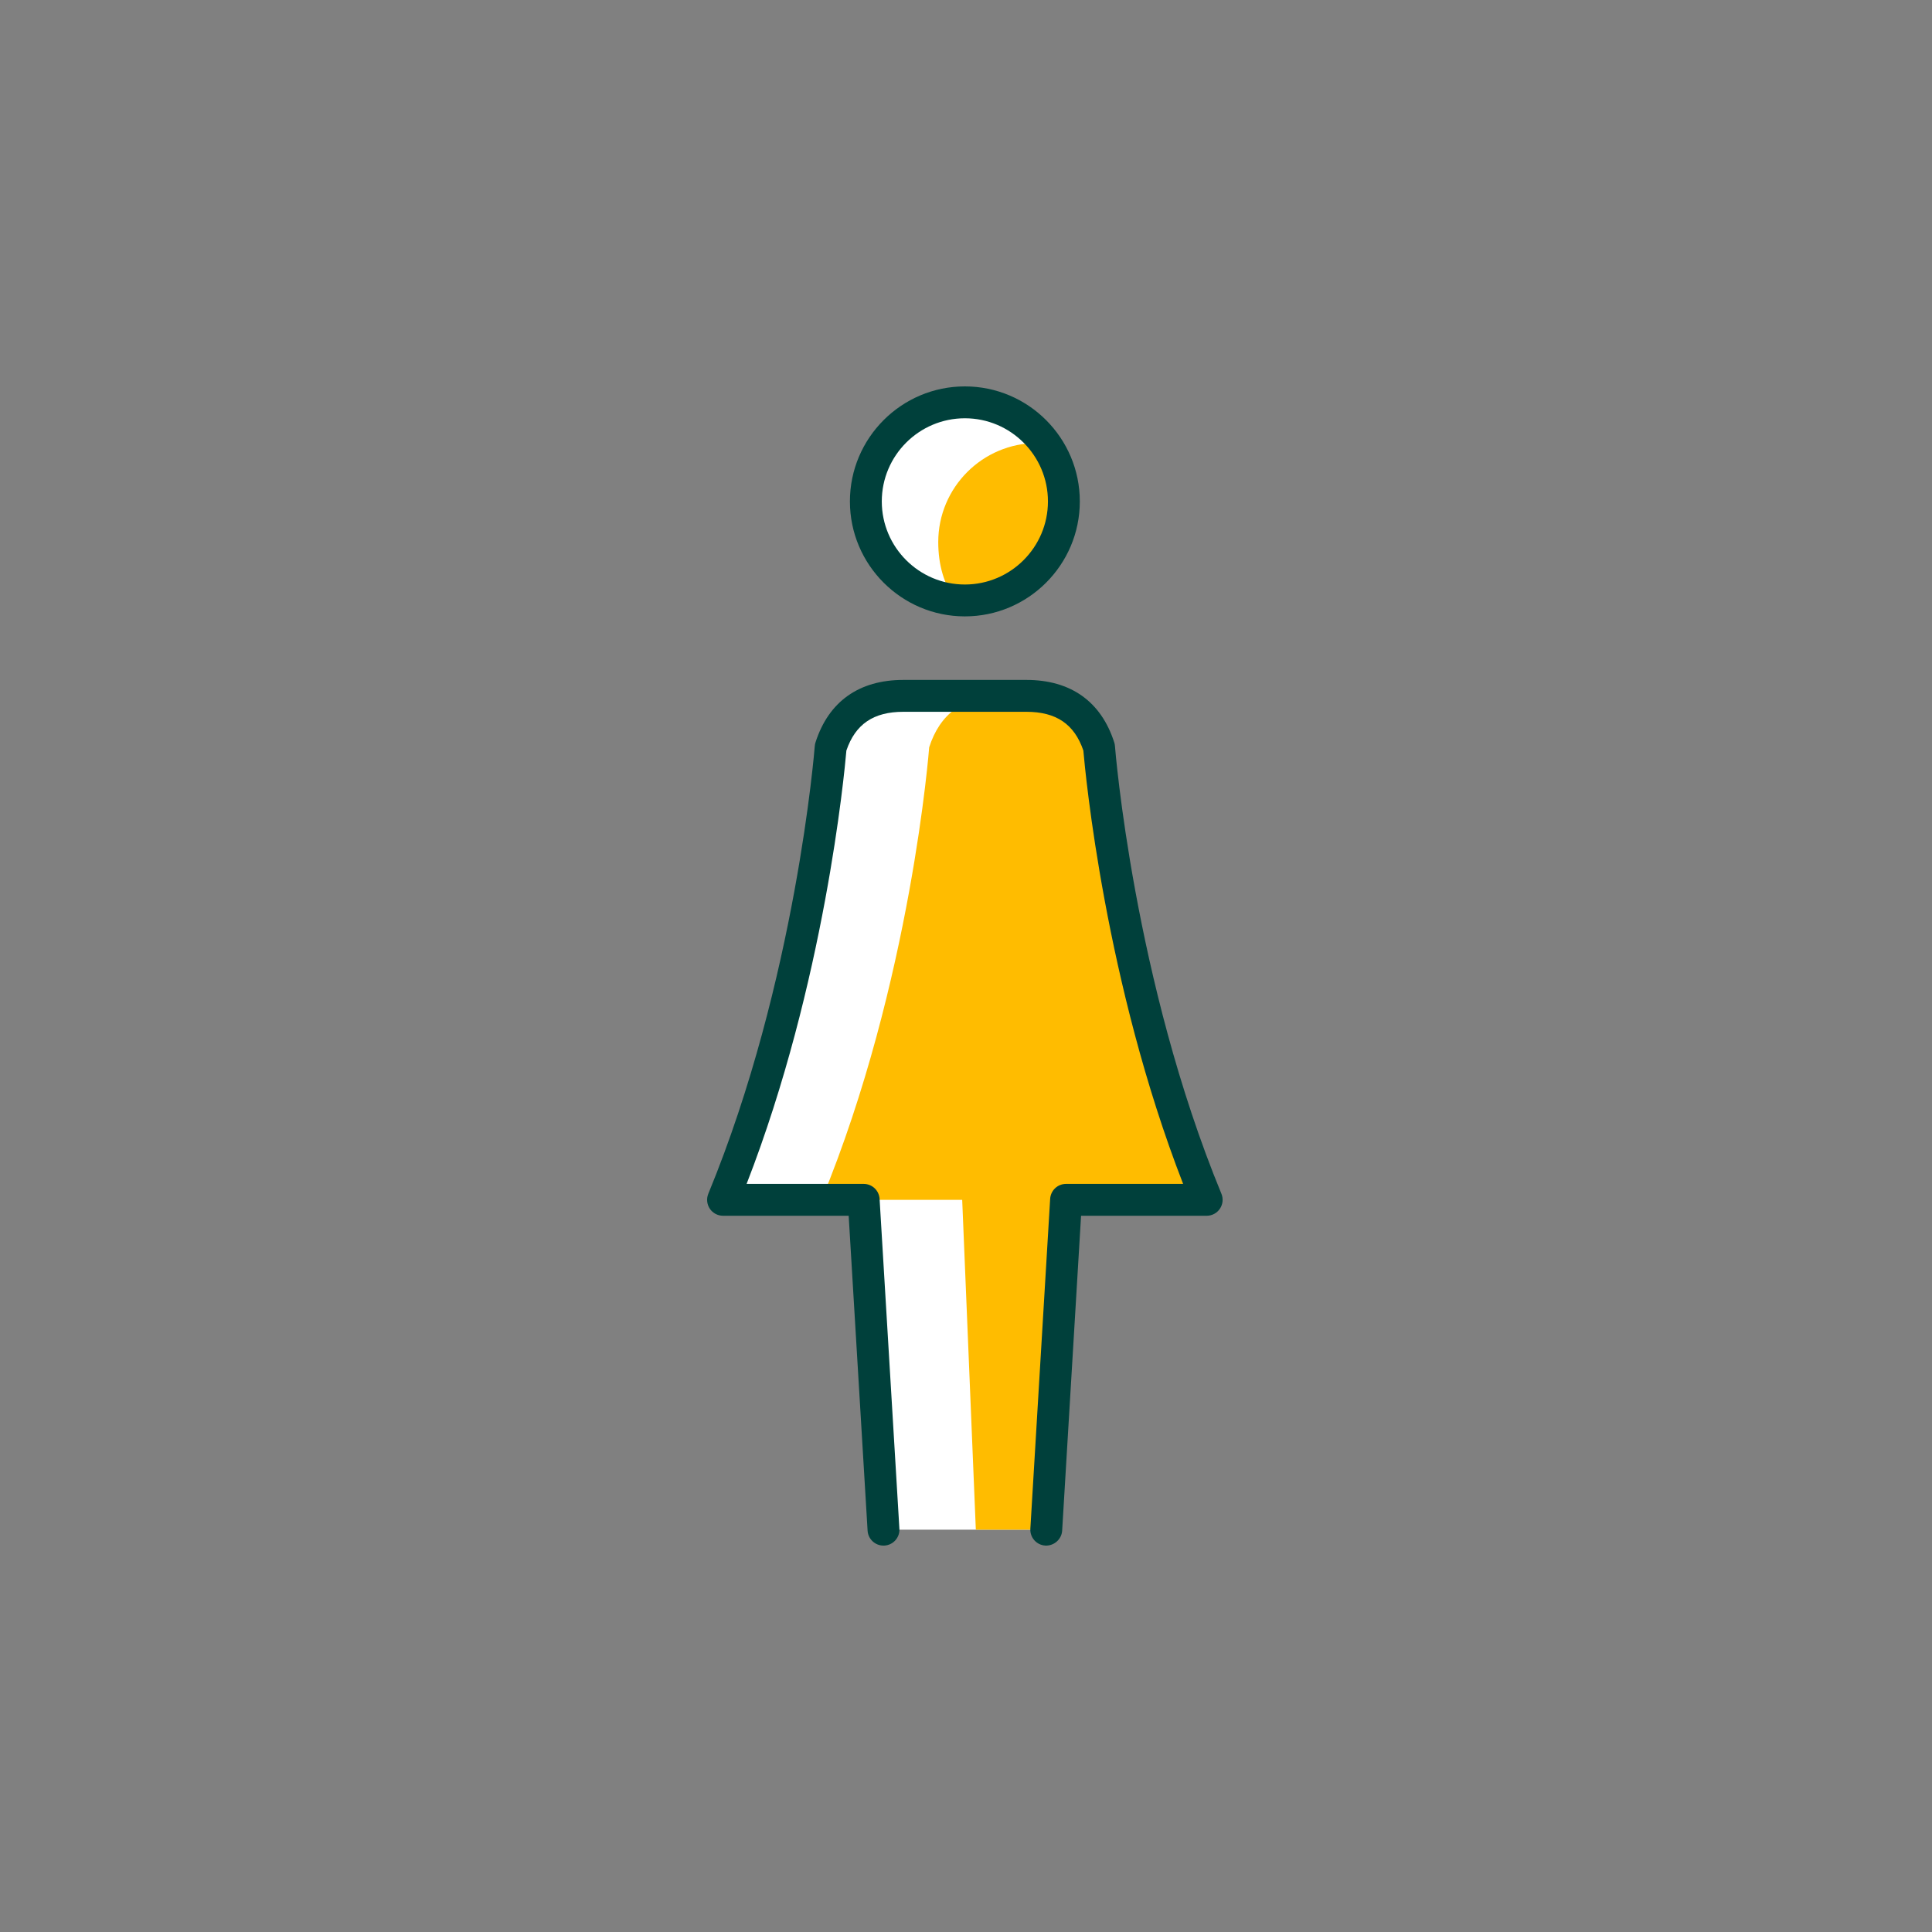
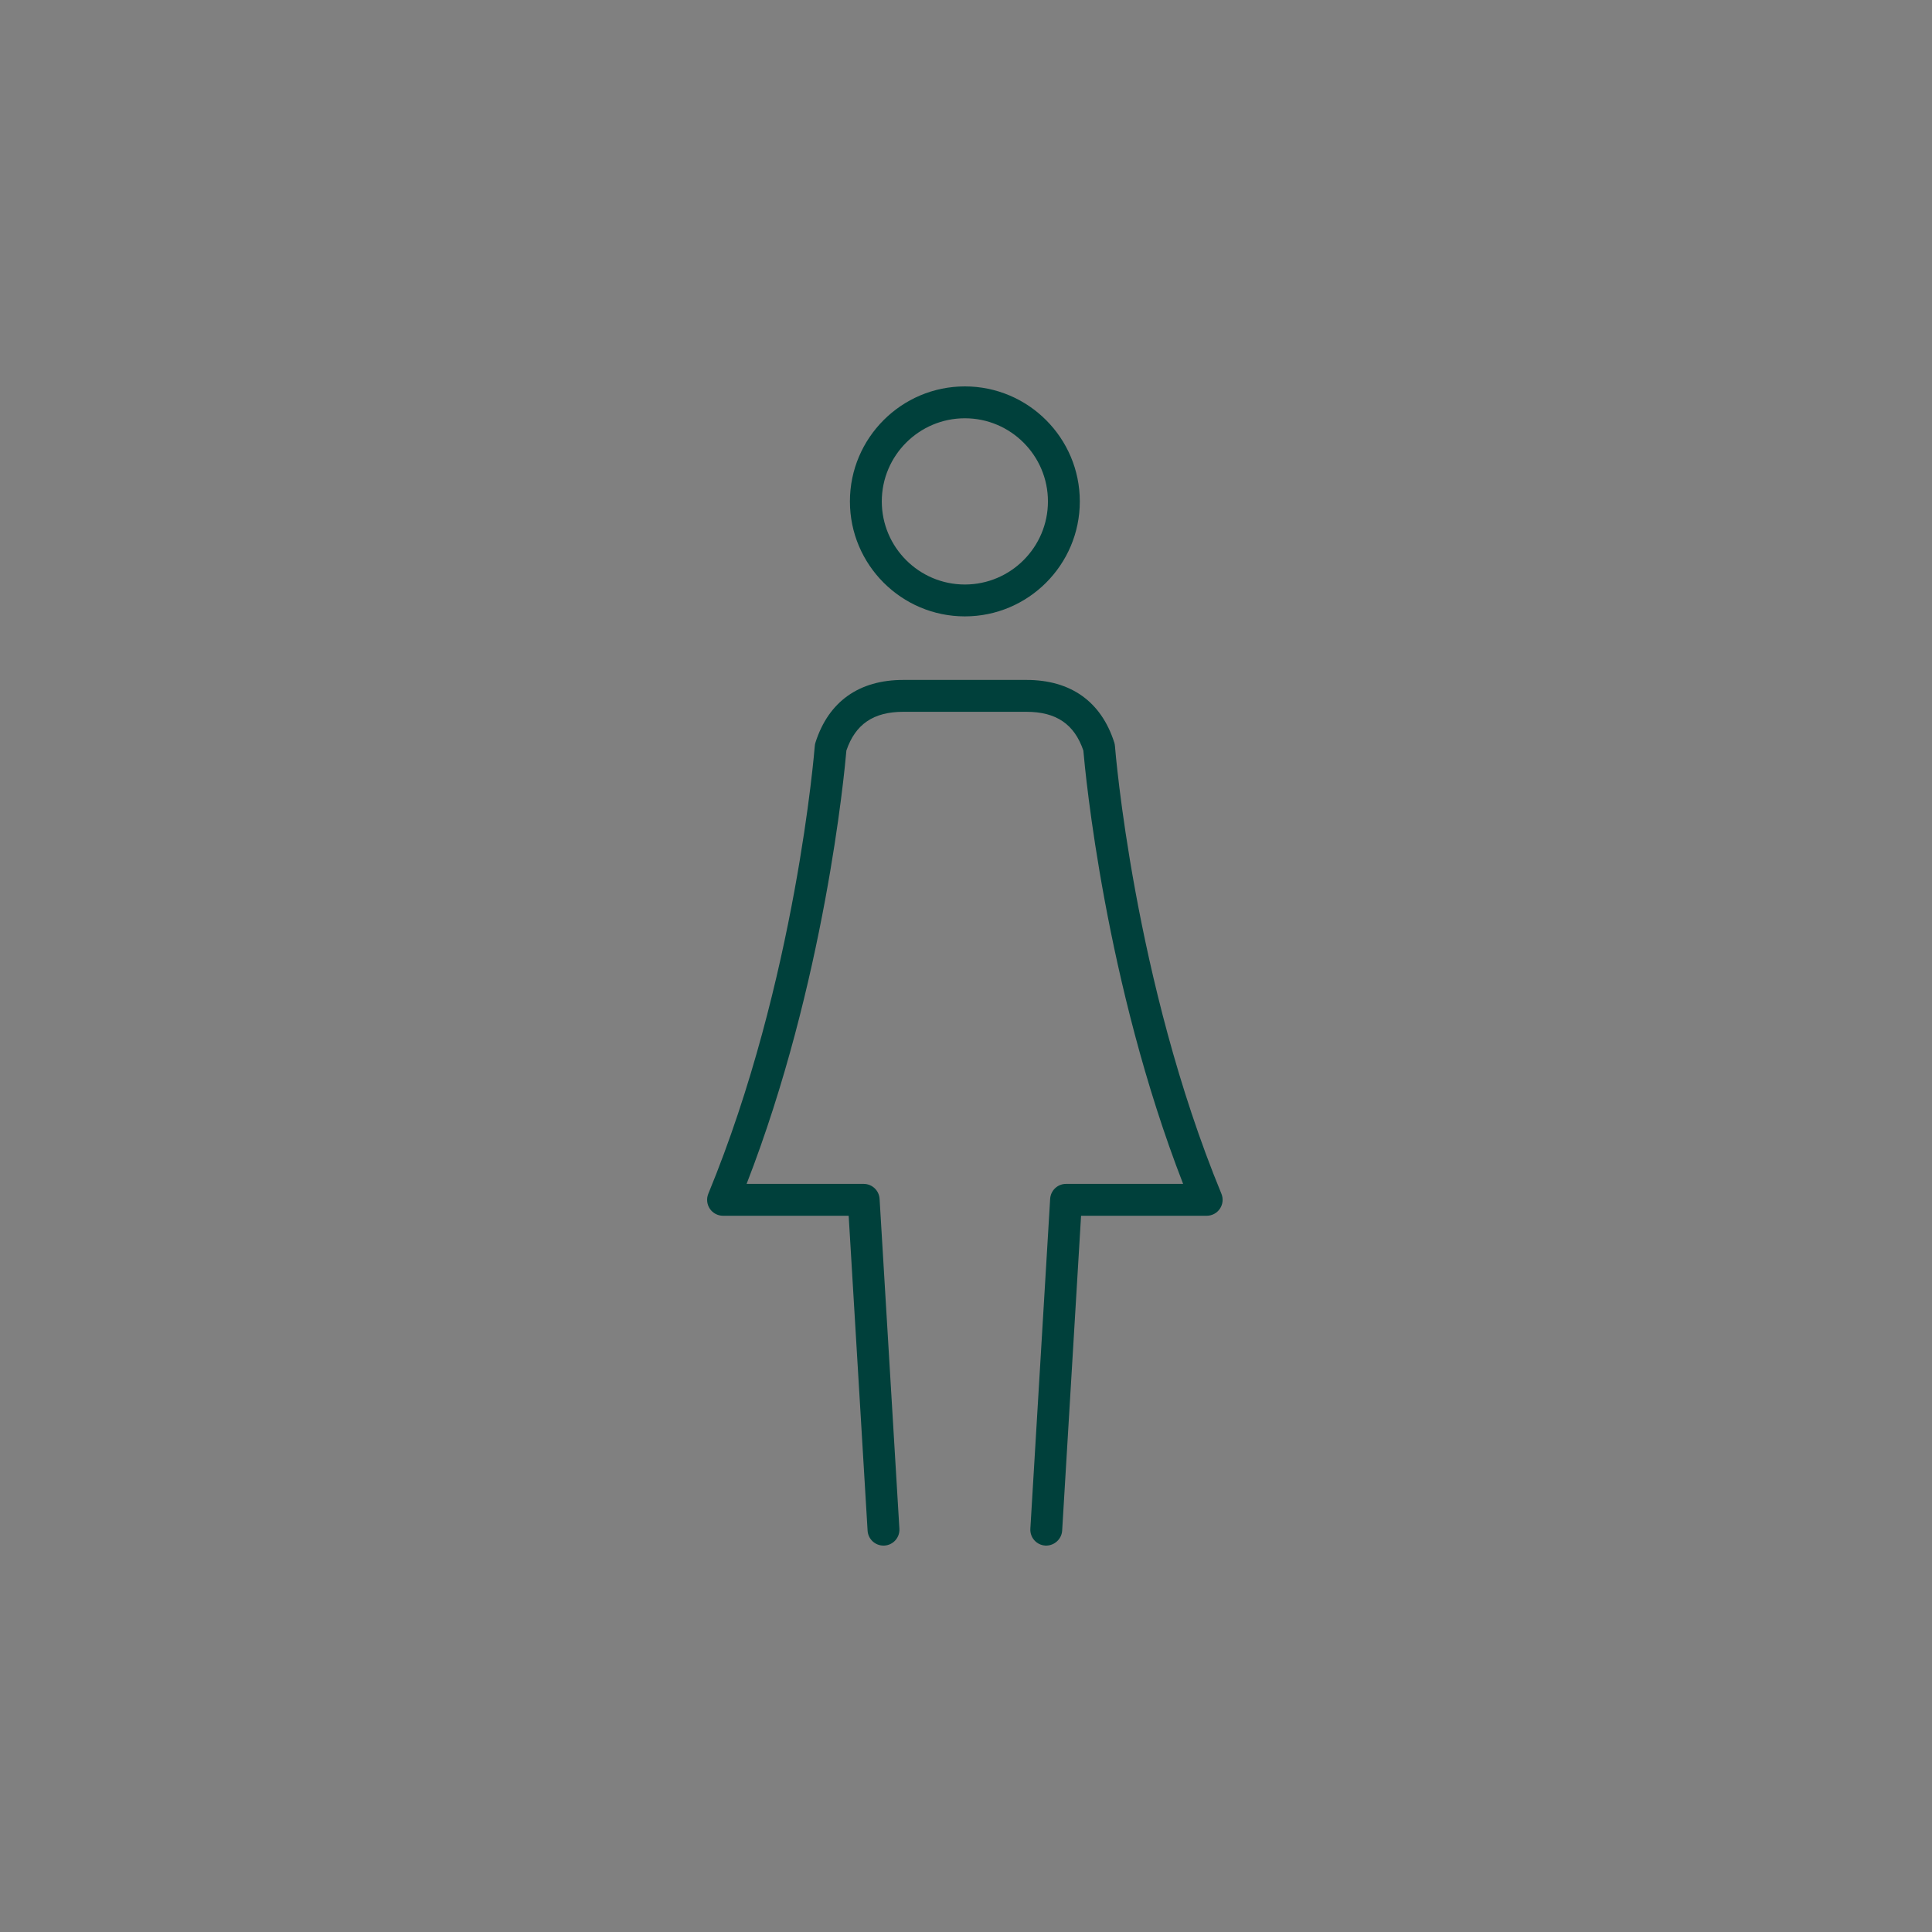
<svg xmlns="http://www.w3.org/2000/svg" width="270" height="270" viewBox="-100 -100 500 500" version="1.1">
  <rect x="-100" y="-100" width="500" height="500" fill="#808080" stroke="none" />
  <title>Pictos/Humain - Corps - Animaux/Femme/Couleur</title>
  <g id="Pictos/Humain---Corps---Animaux/Femme/Couleur" stroke="none" stroke-width="1" fill="none" fill-rule="evenodd">
-     <path d="M184.438,93.406 C181.678,84.782 175.58,80.09 165.624,80.09 L133.783,80.09 C123.836,80.09 117.738,84.782 114.975,93.406 C114.975,93.406 110.385,154.116 87.126,210.515 L123.515,210.515 L128.644,295.877 L170.769,295.877 L175.892,210.515 L212.287,210.515 C189.028,154.116 184.438,93.406 184.438,93.406 Z M149.708,55.394 C163.86,55.394 175.331,43.917 175.331,29.762 C175.331,15.607 163.86,4.124 149.708,4.124 C135.549,4.124 124.079,15.607 124.079,29.762 C124.079,43.917 135.549,55.394 149.708,55.394 Z" id="Blanc" fill="#FFFFFF" />
-     <path d="M175.893,210.515 L212.288,210.515 C189.029,154.116 184.439,93.406 184.439,93.406 C181.68,84.782 175.581,80.09 165.625,80.09 L159.281,80.09 C149.334,80.09 143.233,84.782 140.47,93.406 C140.47,93.406 135.881,154.116 112.621,210.515 L149.016,210.515 L152.544,295.877 L170.77,295.877 L175.893,210.515 Z M175.331,29.762 C175.331,24.135 173.501,18.949 170.429,14.719 C169.802,14.686 169.164,14.653 168.444,14.653 C154.288,14.653 142.818,26.136 142.818,40.291 C142.818,46.266 144.371,51.36 147.206,55.271 C148.031,55.346 148.865,55.394 149.708,55.394 C163.863,55.394 175.331,43.918 175.331,29.762 Z" id="Couleur" fill="rgb(255,188,0)" />
    <path d="M216.102,208.942 C193.376,153.839 188.598,93.695 188.55,93.092 C188.529,92.771 188.466,92.456 188.367,92.147 C184.977,81.562 177.115,75.964 165.626,75.964 L133.785,75.964 C122.299,75.964 114.437,81.562 111.047,92.147 C110.949,92.456 110.886,92.771 110.862,93.092 C110.814,93.695 106.038,153.839 83.31,208.942 C82.788,210.214 82.932,211.666 83.697,212.809 C84.461,213.952 85.748,214.639 87.125,214.639 L119.636,214.639 L124.531,296.124 C124.66,298.314 126.478,300 128.644,300 C128.724,300 128.808,299.997 128.892,299.994 C131.169,299.859 132.9,297.903 132.762,295.63 L127.636,210.268 C127.507,208.09 125.701,206.39 123.52,206.39 L93.221,206.39 C113.423,154.444 118.541,100.106 119.045,94.235 C121.378,87.399 126.073,84.213 133.785,84.213 L165.626,84.213 C173.338,84.213 178.036,87.399 180.37,94.235 C180.874,100.1 185.988,154.441 206.191,206.39 L175.894,206.39 C173.71,206.39 171.908,208.09 171.779,210.268 L166.655,295.63 C166.517,297.903 168.248,299.859 170.525,299.994 C172.742,300.111 174.751,298.395 174.886,296.124 L179.779,214.639 L212.289,214.639 C213.666,214.639 214.95,213.952 215.715,212.809 C216.48,211.666 216.627,210.214 216.102,208.942 Z M149.708,59.519 C166.11,59.519 179.455,46.171 179.455,29.763 C179.455,13.351 166.11,0 149.708,0 C133.303,0 119.957,13.351 119.957,29.763 C119.957,46.171 133.303,59.519 149.708,59.519 Z M149.708,8.249 C161.562,8.249 171.206,17.899 171.206,29.763 C171.206,41.62 161.562,51.27 149.708,51.27 C137.853,51.27 128.206,41.62 128.206,29.763 C128.206,17.899 137.853,8.249 149.708,8.249 Z" id="Traits" fill="#00403B" />
  </g>
</svg>